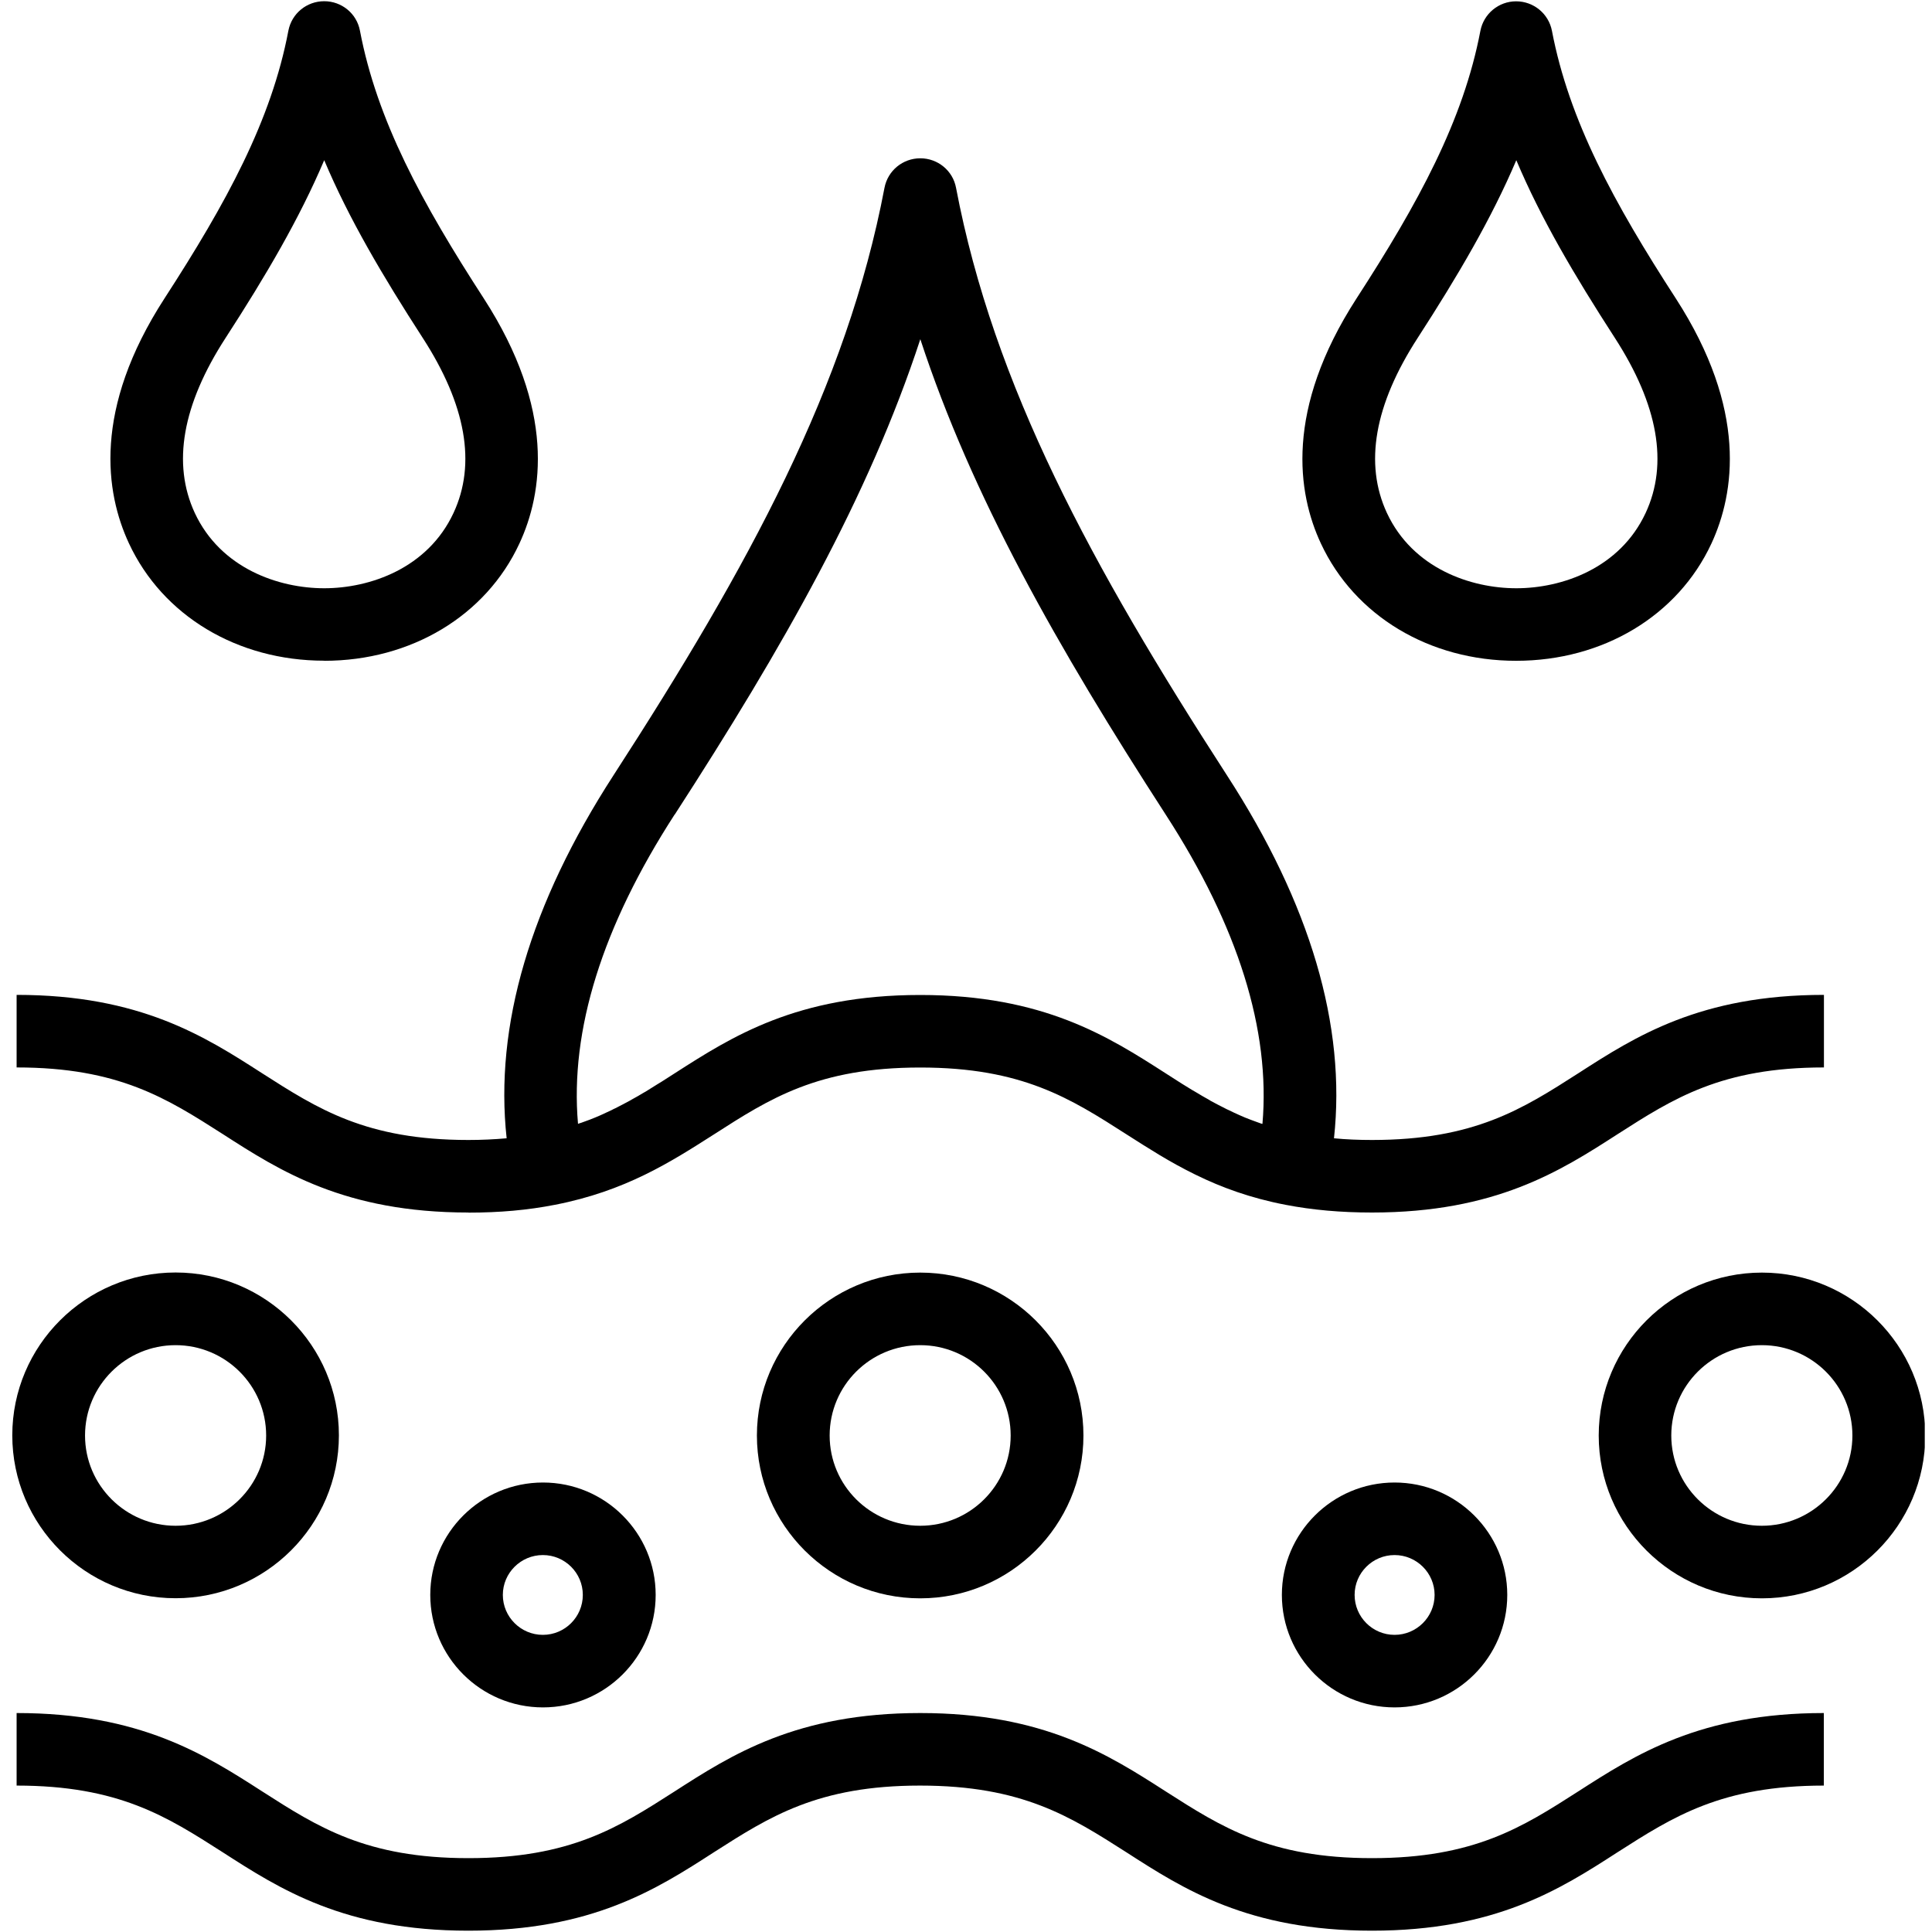
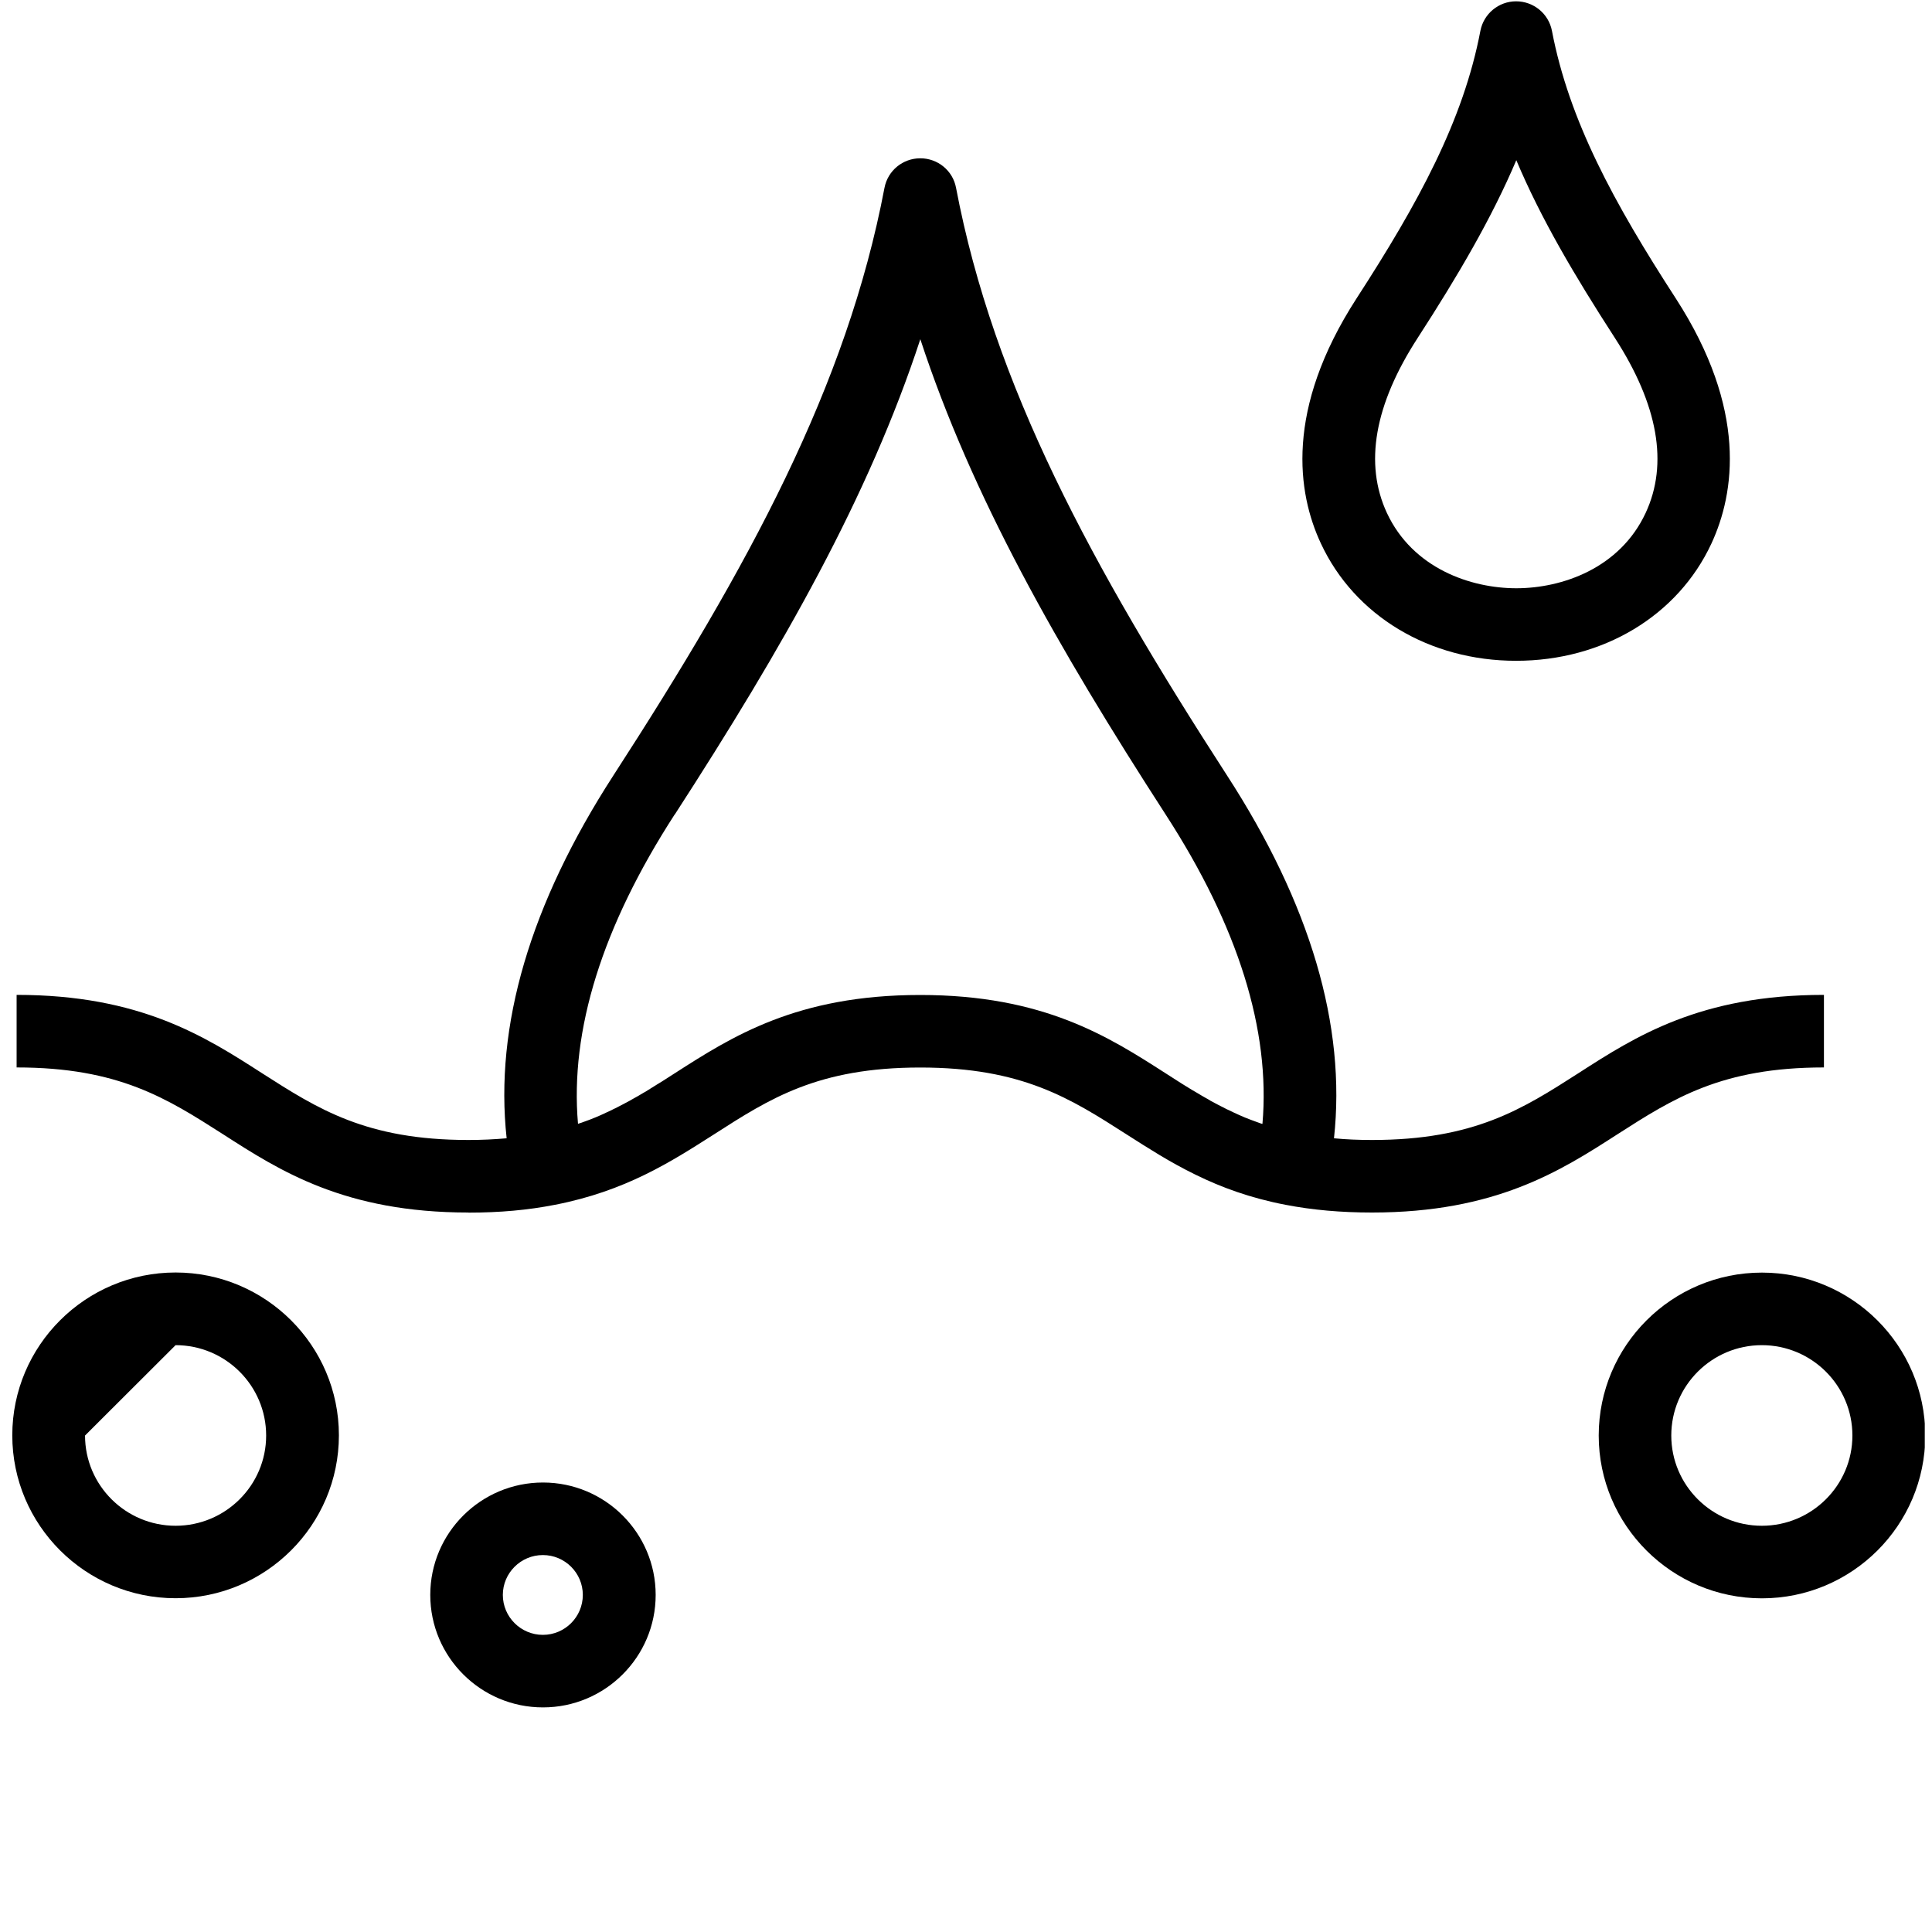
<svg xmlns="http://www.w3.org/2000/svg" width="100" zoomAndPan="magnify" viewBox="0 0 75 75" height="100" preserveAspectRatio="xMidYMid meet">
  <defs>
    <clipPath id="e8785ec75d">
-       <path d="M 0.469 66 L 71 66 L 71 75 L 0.469 75 Z M 0.469 66 " clip-rule="nonzero" />
-     </clipPath>
+       </clipPath>
    <clipPath id="0dacbf9241">
      <path d="M 0.469 6 L 71 6 L 71 48 L 0.469 48 Z M 0.469 6 " clip-rule="nonzero" />
    </clipPath>
    <clipPath id="4e37343fb6">
      <path d="M 0.469 49 L 14 49 L 14 63 L 0.469 63 Z M 0.469 49 " clip-rule="nonzero" />
    </clipPath>
    <clipPath id="1e504a4de8">
      <path d="M 62 49 L 74.719 49 L 74.719 63 L 62 63 Z M 62 49 " clip-rule="nonzero" />
    </clipPath>
  </defs>
  <g clip-path="url(#e8785ec75d)">
    <path fill="#000000" d="M 0.645 66.5 L 0.645 69.316 C 4.613 69.316 6.48 70.52 8.648 71.906 C 10.867 73.336 13.379 74.949 18.18 74.949 C 22.98 74.949 25.496 73.336 27.711 71.906 C 29.879 70.52 31.75 69.316 35.715 69.316 C 39.684 69.316 41.555 70.52 43.727 71.906 C 45.945 73.336 48.457 74.949 53.258 74.949 C 58.059 74.949 60.574 73.336 62.789 71.906 C 64.957 70.52 66.828 69.316 70.801 69.316 L 70.801 66.5 C 66 66.5 63.484 68.117 61.266 69.543 C 59.102 70.93 57.23 72.133 53.262 72.133 C 49.297 72.133 47.422 70.93 45.254 69.543 C 43.031 68.117 40.52 66.5 35.723 66.5 C 30.922 66.5 28.402 68.117 26.188 69.543 C 24.023 70.93 22.152 72.133 18.184 72.133 C 14.219 72.133 12.344 70.93 10.18 69.543 C 7.961 68.117 5.445 66.5 0.648 66.5 Z M 0.645 66.5 " fill-opacity="1" fill-rule="nonzero" />
  </g>
  <g clip-path="url(#0dacbf9241)">
    <path fill="#000000" d="M 18.184 47.074 C 19.395 47.074 20.488 46.977 21.543 46.77 C 24.277 46.238 26.023 45.117 27.719 44.035 C 29.883 42.645 31.754 41.441 35.723 41.441 C 39.688 41.441 41.559 42.645 43.73 44.035 C 44.152 44.305 44.582 44.578 45.023 44.844 C 45.453 45.102 45.895 45.348 46.371 45.582 C 46.387 45.59 46.406 45.602 46.426 45.609 C 47.414 46.094 48.539 46.508 49.902 46.77 C 50.957 46.973 52.055 47.07 53.262 47.07 C 58.062 47.07 60.578 45.457 62.797 44.027 C 64.961 42.641 66.832 41.438 70.805 41.438 L 70.805 38.621 C 66.004 38.621 63.488 40.234 61.27 41.664 C 59.105 43.051 57.234 44.254 53.262 44.254 C 52.746 44.254 52.254 44.234 51.785 44.188 C 52.262 39.824 50.871 35.094 47.625 30.09 C 42.375 21.969 38.578 14.984 37.113 7.289 C 36.988 6.621 36.402 6.145 35.727 6.145 C 35.047 6.145 34.465 6.621 34.336 7.289 C 32.871 14.996 29.074 21.973 23.82 30.09 C 20.578 35.098 19.191 39.828 19.668 44.188 C 19.195 44.23 18.703 44.254 18.184 44.254 C 14.215 44.254 12.344 43.051 10.176 41.664 C 7.953 40.234 5.441 38.621 0.645 38.621 L 0.645 41.438 C 4.613 41.438 6.48 42.641 8.652 44.027 C 10.871 45.457 13.387 47.07 18.184 47.07 Z M 26.191 31.625 C 30.41 25.105 33.727 19.27 35.727 13.168 C 37.727 19.266 41.039 25.105 45.254 31.625 C 48.062 35.961 49.324 39.992 49.008 43.629 C 48.988 43.625 48.977 43.621 48.957 43.617 C 48.902 43.598 48.848 43.578 48.797 43.559 C 48.637 43.504 48.48 43.441 48.332 43.383 C 48.266 43.352 48.199 43.324 48.133 43.297 C 47.988 43.234 47.848 43.168 47.707 43.098 C 47.652 43.074 47.602 43.051 47.551 43.023 C 47.367 42.93 47.184 42.836 47.004 42.738 C 46.973 42.719 46.938 42.699 46.91 42.68 C 46.758 42.598 46.613 42.512 46.465 42.422 C 46.406 42.391 46.352 42.352 46.289 42.32 C 46.164 42.242 46.031 42.16 45.902 42.082 C 45.852 42.047 45.801 42.02 45.754 41.988 C 45.59 41.879 45.418 41.777 45.254 41.668 C 43.031 40.242 40.516 38.625 35.723 38.625 C 30.926 38.625 28.41 40.242 26.188 41.668 C 26.023 41.777 25.859 41.879 25.688 41.988 C 25.637 42.02 25.586 42.051 25.527 42.086 C 25.402 42.164 25.273 42.242 25.152 42.32 C 25.098 42.359 25.035 42.391 24.98 42.422 C 24.832 42.512 24.684 42.598 24.531 42.68 C 24.5 42.699 24.469 42.719 24.438 42.734 C 24.258 42.832 24.074 42.926 23.891 43.02 C 23.84 43.043 23.789 43.066 23.742 43.094 C 23.602 43.16 23.457 43.227 23.312 43.293 C 23.246 43.32 23.188 43.348 23.121 43.375 C 22.969 43.438 22.809 43.5 22.648 43.555 C 22.598 43.574 22.547 43.594 22.488 43.609 C 22.473 43.617 22.457 43.621 22.438 43.625 C 22.121 39.988 23.383 35.961 26.191 31.617 Z M 26.191 31.625 " fill-opacity="1" fill-rule="nonzero" />
  </g>
-   <path fill="#000000" d="M 12.586 25.652 C 15.953 25.652 18.863 23.906 20.164 21.098 C 21.074 19.141 21.57 15.902 18.781 11.586 C 16.371 7.867 14.637 4.676 13.973 1.191 C 13.848 0.523 13.262 0.047 12.586 0.047 C 11.906 0.047 11.324 0.523 11.195 1.191 C 10.535 4.676 8.793 7.867 6.387 11.582 C 3.594 15.895 4.094 19.133 5.004 21.09 C 6.312 23.902 9.215 25.648 12.586 25.648 Z M 8.758 13.117 C 10.328 10.695 11.629 8.473 12.586 6.219 C 13.535 8.473 14.844 10.695 16.41 13.117 C 18.09 15.715 18.496 18.004 17.605 19.914 C 16.602 22.066 14.355 22.836 12.586 22.836 C 10.816 22.836 8.566 22.066 7.562 19.914 C 6.676 18.004 7.074 15.715 8.758 13.117 Z M 8.758 13.117 " fill-opacity="1" fill-rule="nonzero" />
  <path fill="#000000" d="M 58.855 25.652 C 62.227 25.652 65.133 23.906 66.438 21.098 C 67.344 19.141 67.844 15.902 65.055 11.586 C 62.645 7.867 60.91 4.676 60.246 1.195 C 60.117 0.531 59.535 0.051 58.855 0.051 C 58.18 0.051 57.598 0.531 57.469 1.195 C 56.805 4.68 55.066 7.871 52.66 11.586 C 49.871 15.902 50.363 19.141 51.277 21.098 C 52.586 23.906 55.488 25.652 58.855 25.652 Z M 55.035 13.117 C 56.602 10.695 57.906 8.473 58.863 6.219 C 59.812 8.473 61.121 10.695 62.688 13.117 C 64.367 15.715 64.773 18.004 63.883 19.914 C 62.879 22.066 60.633 22.836 58.863 22.836 C 57.094 22.836 54.844 22.066 53.84 19.914 C 52.953 18.004 53.352 15.715 55.035 13.117 Z M 55.035 13.117 " fill-opacity="1" fill-rule="nonzero" />
  <g clip-path="url(#4e37343fb6)">
-     <path fill="#000000" d="M 6.816 62.043 C 10.312 62.043 13.156 59.207 13.156 55.719 C 13.156 52.234 10.312 49.398 6.816 49.398 C 3.32 49.398 0.477 52.234 0.477 55.719 C 0.477 59.207 3.32 62.043 6.816 62.043 Z M 6.816 52.219 C 8.754 52.219 10.332 53.789 10.332 55.727 C 10.332 57.66 8.754 59.23 6.816 59.23 C 4.879 59.23 3.301 57.66 3.301 55.727 C 3.301 53.789 4.879 52.219 6.816 52.219 Z M 6.816 52.219 " fill-opacity="1" fill-rule="nonzero" />
+     <path fill="#000000" d="M 6.816 62.043 C 10.312 62.043 13.156 59.207 13.156 55.719 C 13.156 52.234 10.312 49.398 6.816 49.398 C 3.32 49.398 0.477 52.234 0.477 55.719 C 0.477 59.207 3.32 62.043 6.816 62.043 Z M 6.816 52.219 C 8.754 52.219 10.332 53.789 10.332 55.727 C 10.332 57.66 8.754 59.23 6.816 59.23 C 4.879 59.23 3.301 57.66 3.301 55.727 Z M 6.816 52.219 " fill-opacity="1" fill-rule="nonzero" />
  </g>
  <g clip-path="url(#1e504a4de8)">
    <path fill="#000000" d="M 62.062 55.727 C 62.062 59.211 64.902 62.047 68.398 62.047 C 71.895 62.047 74.738 59.211 74.738 55.727 C 74.738 52.238 71.895 49.402 68.398 49.402 C 64.902 49.402 62.062 52.238 62.062 55.727 Z M 71.91 55.727 C 71.91 57.66 70.332 59.23 68.395 59.23 C 66.457 59.23 64.879 57.66 64.879 55.727 C 64.879 53.789 66.457 52.219 68.395 52.219 C 70.332 52.219 71.91 53.789 71.91 55.727 Z M 71.91 55.727 " fill-opacity="1" fill-rule="nonzero" />
  </g>
-   <path fill="#000000" d="M 42.059 55.727 C 42.059 52.238 39.219 49.402 35.723 49.402 C 32.227 49.402 29.383 52.238 29.383 55.727 C 29.383 59.211 32.227 62.047 35.723 62.047 C 39.219 62.047 42.059 59.211 42.059 55.727 Z M 32.207 55.727 C 32.207 53.789 33.781 52.219 35.723 52.219 C 37.66 52.219 39.234 53.789 39.234 55.727 C 39.234 57.66 37.66 59.23 35.723 59.23 C 33.781 59.23 32.207 57.66 32.207 55.727 Z M 32.207 55.727 " fill-opacity="1" fill-rule="nonzero" />
  <path fill="#000000" d="M 25.453 61.914 C 25.453 59.508 23.492 57.551 21.078 57.551 C 18.664 57.551 16.703 59.508 16.703 61.914 C 16.703 64.324 18.664 66.281 21.078 66.281 C 23.492 66.281 25.453 64.324 25.453 61.914 Z M 19.52 61.914 C 19.52 61.062 20.219 60.367 21.074 60.367 C 21.93 60.367 22.625 61.062 22.625 61.914 C 22.625 62.77 21.93 63.465 21.074 63.465 C 20.219 63.465 19.52 62.77 19.52 61.914 Z M 19.52 61.914 " fill-opacity="1" fill-rule="nonzero" />
-   <path fill="#000000" d="M 58.512 61.914 C 58.512 59.508 56.551 57.551 54.137 57.551 C 51.723 57.551 49.762 59.508 49.762 61.914 C 49.762 64.324 51.723 66.281 54.137 66.281 C 56.551 66.281 58.512 64.324 58.512 61.914 Z M 52.586 61.914 C 52.586 61.062 53.281 60.367 54.137 60.367 C 54.992 60.367 55.691 61.062 55.691 61.914 C 55.691 62.77 54.992 63.465 54.137 63.465 C 53.281 63.465 52.586 62.77 52.586 61.914 Z M 52.586 61.914 " fill-opacity="1" fill-rule="nonzero" />
</svg>